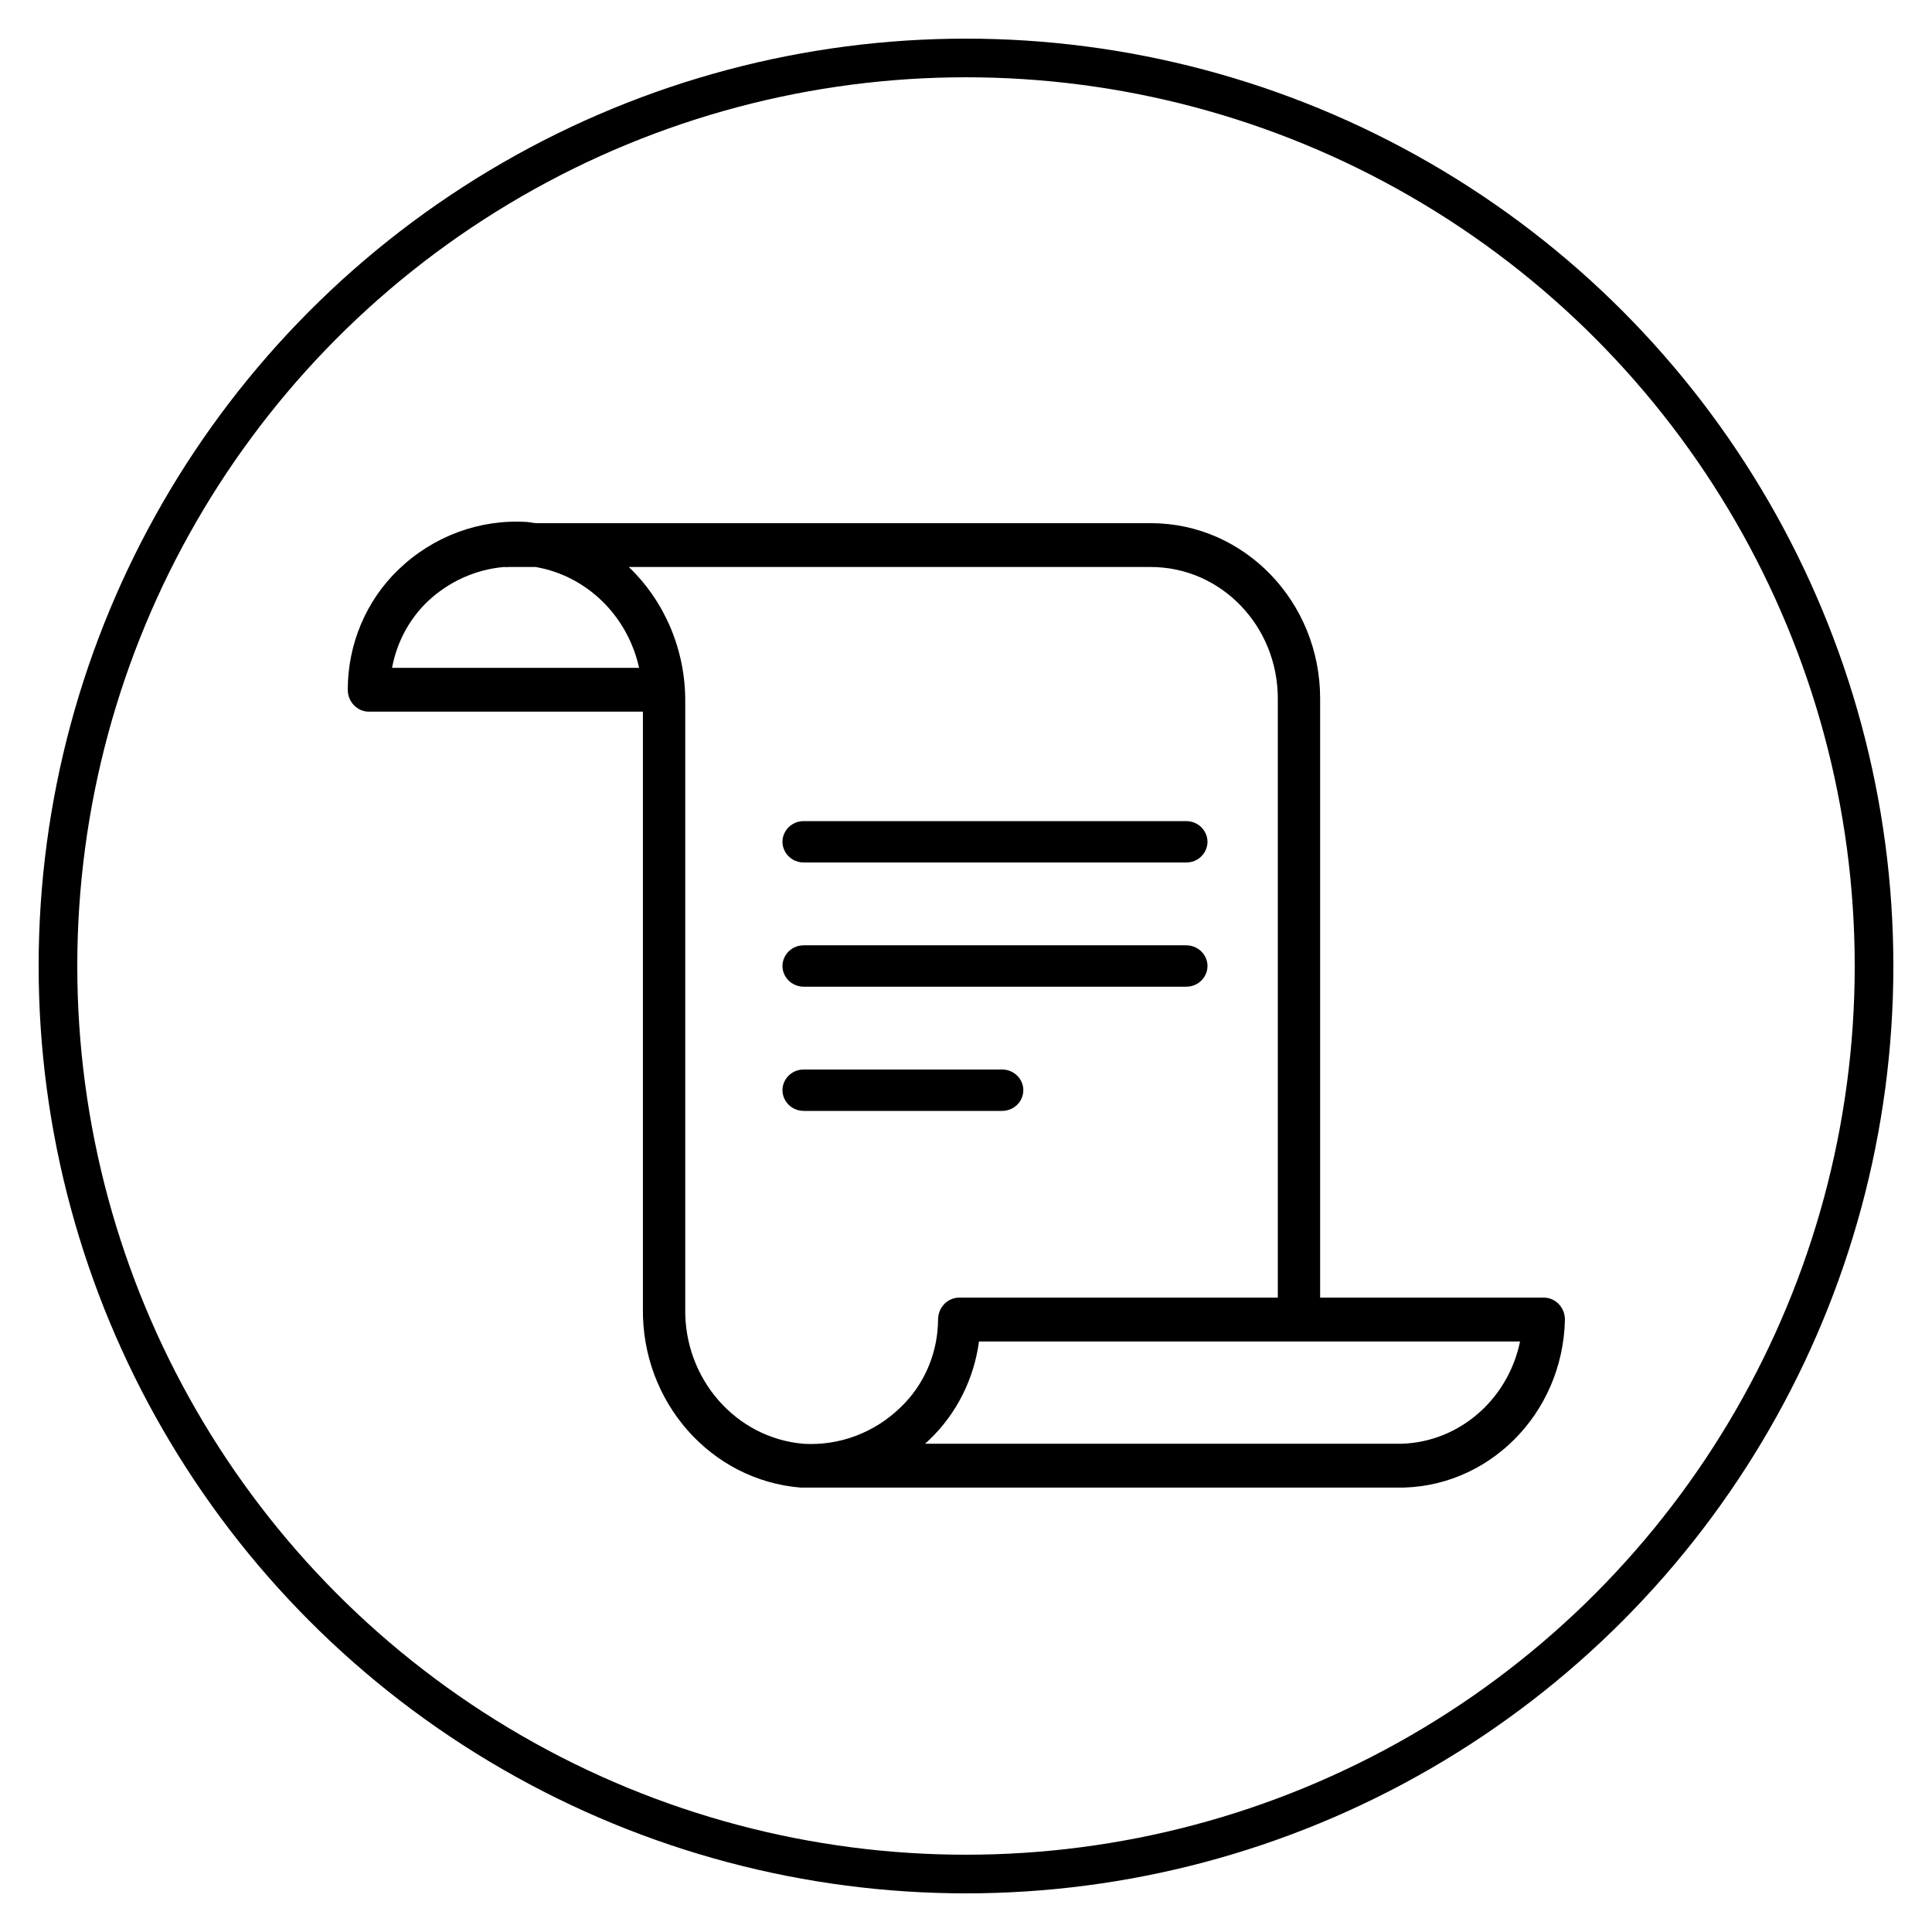
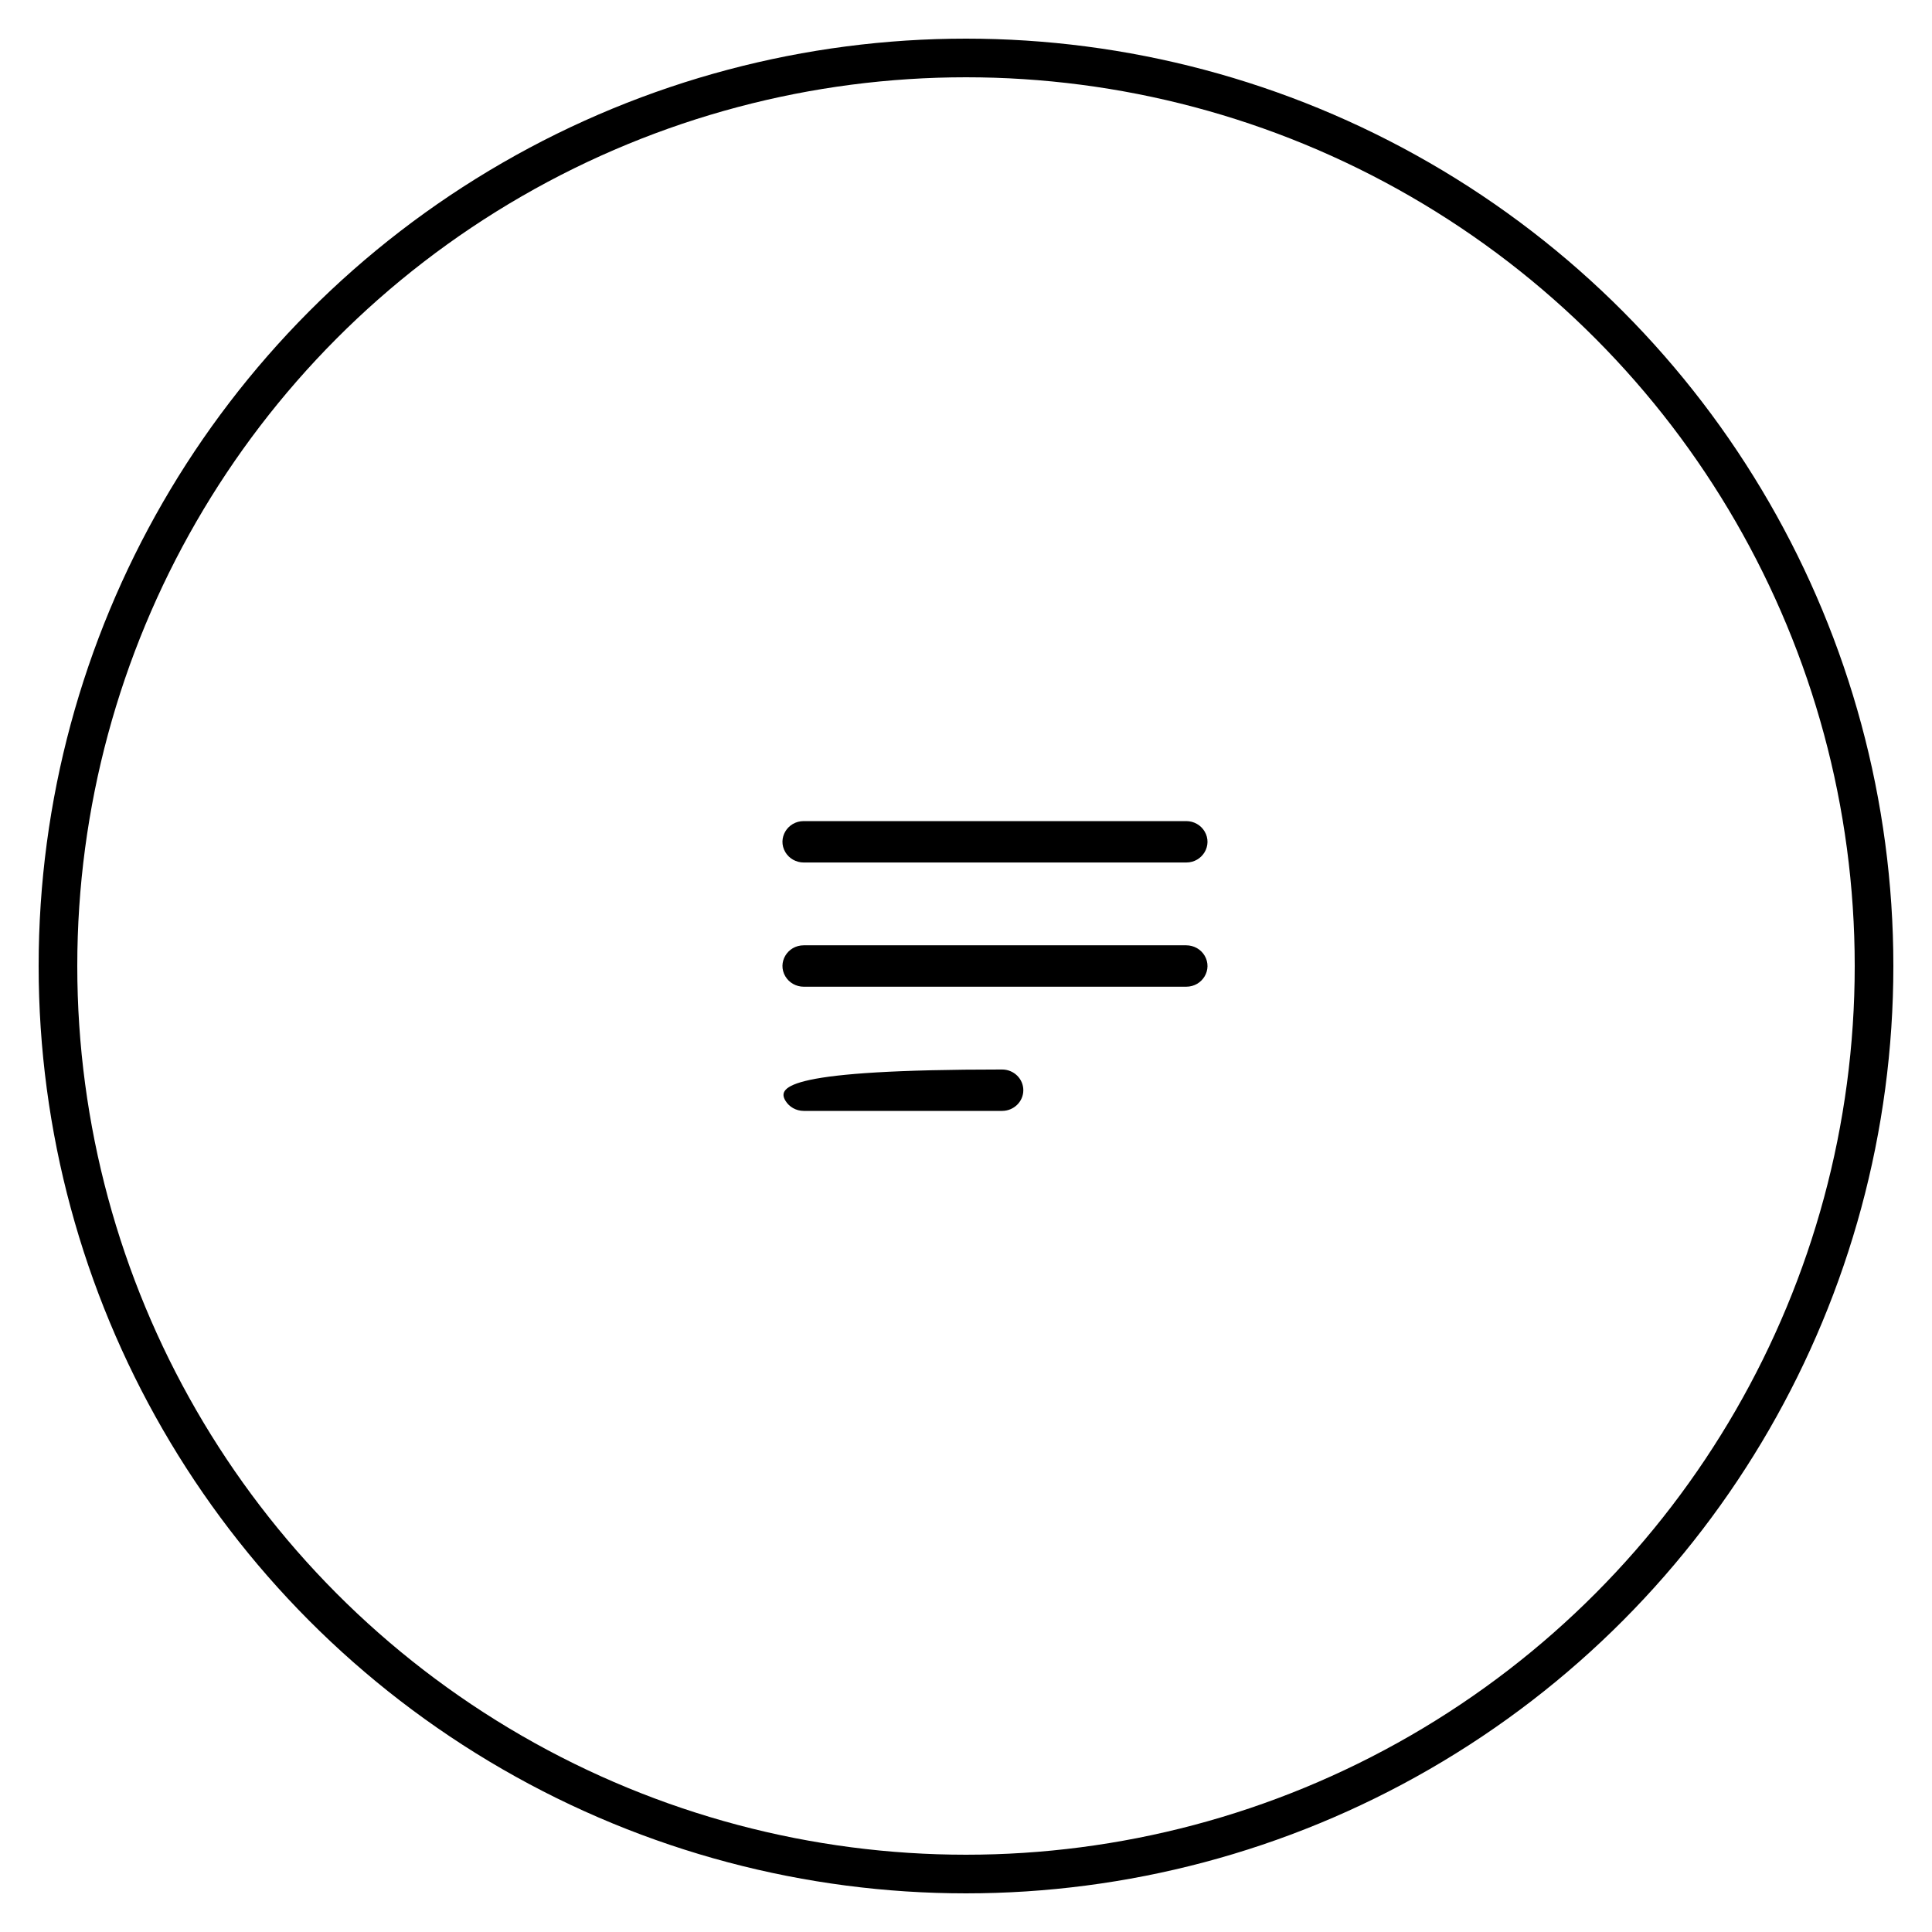
<svg xmlns="http://www.w3.org/2000/svg" viewBox="0 0 100.00 100.00" data-guides="{&quot;vertical&quot;:[],&quot;horizontal&quot;:[]}">
  <ellipse fill="transparent" fill-opacity="1" stroke="url(#tSvgGradientb67523d4a6)" stroke-opacity="1" stroke-width="2" id="tSvg787c3d1ac5" title="Ellipse 13" cx="50" cy="50" rx="47" ry="47" style="transform: rotate(0deg);" />
-   <path fill="url(#tSvgGradient498056925a)" stroke="#000000" fill-opacity="1" stroke-width="0" stroke-opacity="1" color="rgb(51, 51, 51)" fill-rule="evenodd" id="tSvg16c914b9307" title="Path 34" d="M79.876 67.165C76.027 67.165 72.178 67.165 68.33 67.165C68.33 56.828 68.33 46.492 68.33 36.155C68.33 31.142 64.407 27.079 59.567 27.079C48.978 27.079 38.389 27.079 27.8 27.079C27.632 27.079 27.464 27.033 27.289 27.018C24.834 26.858 22.423 27.749 20.622 29.484C18.95 31.088 18 33.341 18 35.701C18 36.328 18.491 36.836 19.096 36.836C23.823 36.836 28.55 36.836 33.277 36.836C33.277 47.124 33.277 57.413 33.277 67.702C33.202 72.55 36.781 76.623 41.449 76.998C51.712 76.998 61.974 76.998 72.237 76.998C76.976 77.103 80.9 73.208 81 68.3C81 67.661 80.492 67.148 79.876 67.165ZM20.293 34.567C20.536 33.251 21.178 32.051 22.126 31.14C23.218 30.106 24.61 29.476 26.084 29.348C26.169 29.358 26.255 29.358 26.34 29.348C26.802 29.348 27.265 29.348 27.727 29.348C30.367 29.804 32.481 31.865 33.08 34.567C28.818 34.567 24.555 34.567 20.293 34.567ZM41.58 74.729C38.071 74.426 35.394 71.349 35.468 67.702C35.468 57.234 35.468 46.767 35.468 36.299C35.478 33.66 34.418 31.139 32.547 29.348C41.554 29.348 50.56 29.348 59.567 29.348C63.197 29.348 66.139 32.395 66.139 36.155C66.139 46.492 66.139 56.828 66.139 67.165C60.643 67.165 55.146 67.165 49.65 67.165C49.045 67.165 48.554 67.673 48.554 68.3C48.544 70.025 47.844 71.668 46.619 72.838C45.263 74.16 43.44 74.844 41.58 74.729ZM72.251 74.729C64.129 74.729 56.006 74.729 47.883 74.729C47.958 74.658 48.033 74.588 48.109 74.517C49.506 73.181 50.412 71.385 50.672 69.434C60.007 69.434 69.343 69.434 78.678 69.434C78.029 72.567 75.33 74.785 72.251 74.729Z" style="" />
-   <path fill="url(#tSvgGradientcec4e0fbdc)" stroke="#000000" fill-opacity="1" stroke-width="0" stroke-opacity="1" color="rgb(51, 51, 51)" fill-rule="evenodd" id="tSvg1280021b10b" title="Path 35" d="M41.601 44.643C48.2 44.643 54.8 44.643 61.399 44.643C62.245 44.643 62.775 43.75 62.351 43.036C62.155 42.704 61.792 42.5 61.399 42.5C54.8 42.5 48.2 42.5 41.601 42.5C40.755 42.5 40.225 43.393 40.649 44.107C40.845 44.438 41.208 44.643 41.601 44.643ZM41.601 51.072C48.2 51.072 54.8 51.072 61.399 51.072C62.245 51.072 62.775 50.179 62.351 49.464C62.155 49.133 61.792 48.929 61.399 48.929C54.8 48.929 48.2 48.929 41.601 48.929C40.755 48.929 40.225 49.822 40.649 50.536C40.845 50.867 41.208 51.072 41.601 51.072ZM52.967 56.429C52.967 55.837 52.474 55.357 51.867 55.357C48.445 55.357 45.023 55.357 41.601 55.357C40.755 55.357 40.225 56.25 40.649 56.965C40.845 57.296 41.208 57.5 41.601 57.5C45.023 57.5 48.445 57.5 51.867 57.5C52.474 57.5 52.967 57.02 52.967 56.429Z" style="" />
+   <path fill="url(#tSvgGradientcec4e0fbdc)" stroke="#000000" fill-opacity="1" stroke-width="0" stroke-opacity="1" color="rgb(51, 51, 51)" fill-rule="evenodd" id="tSvg1280021b10b" title="Path 35" d="M41.601 44.643C48.2 44.643 54.8 44.643 61.399 44.643C62.245 44.643 62.775 43.75 62.351 43.036C62.155 42.704 61.792 42.5 61.399 42.5C54.8 42.5 48.2 42.5 41.601 42.5C40.755 42.5 40.225 43.393 40.649 44.107C40.845 44.438 41.208 44.643 41.601 44.643ZM41.601 51.072C48.2 51.072 54.8 51.072 61.399 51.072C62.245 51.072 62.775 50.179 62.351 49.464C62.155 49.133 61.792 48.929 61.399 48.929C54.8 48.929 48.2 48.929 41.601 48.929C40.755 48.929 40.225 49.822 40.649 50.536C40.845 50.867 41.208 51.072 41.601 51.072ZM52.967 56.429C52.967 55.837 52.474 55.357 51.867 55.357C40.755 55.357 40.225 56.25 40.649 56.965C40.845 57.296 41.208 57.5 41.601 57.5C45.023 57.5 48.445 57.5 51.867 57.5C52.474 57.5 52.967 57.02 52.967 56.429Z" style="" />
  <defs>
    <radialGradient id="tSvgGradient498056925a" x1="-5949.5" x2="-5949.5" y1="-4949" y2="-4950" cx="0.5" cy="0.5" r="1">
      <stop offset="0" stop-color="hsl(217.656,100%,18.43%)" stop-opacity="1" transform="translate(-5950, -4950)" />
      <stop offset="0.95" stop-color="hsl(243.396,79.1%,26.27%)" stop-opacity="1" transform="translate(-5950, -4950)" />
    </radialGradient>
    <radialGradient id="tSvgGradientcec4e0fbdc" x1="-5949.5" x2="-5949.5" y1="-4949" y2="-4950" cx="0.5" cy="0.5" r="1">
      <stop offset="0" stop-color="hsl(217.656,100%,18.43%)" stop-opacity="1" transform="translate(-5950, -4950)" />
      <stop offset="0.95" stop-color="hsl(243.396,79.1%,26.27%)" stop-opacity="1" transform="translate(-5950, -4950)" />
    </radialGradient>
    <radialGradient id="tSvgGradientb67523d4a6" x1="-5949.5" x2="-5949.5" y1="-4949" y2="-4950" cx="0.5" cy="0.5" r="1">
      <stop offset="0" stop-color="hsl(217.656,100%,18.43%)" stop-opacity="1" transform="translate(-5950, -4950)" />
      <stop offset="0.95" stop-color="hsl(243.396,79.1%,26.27%)" stop-opacity="1" transform="translate(-5950, -4950)" />
    </radialGradient>
  </defs>
</svg>